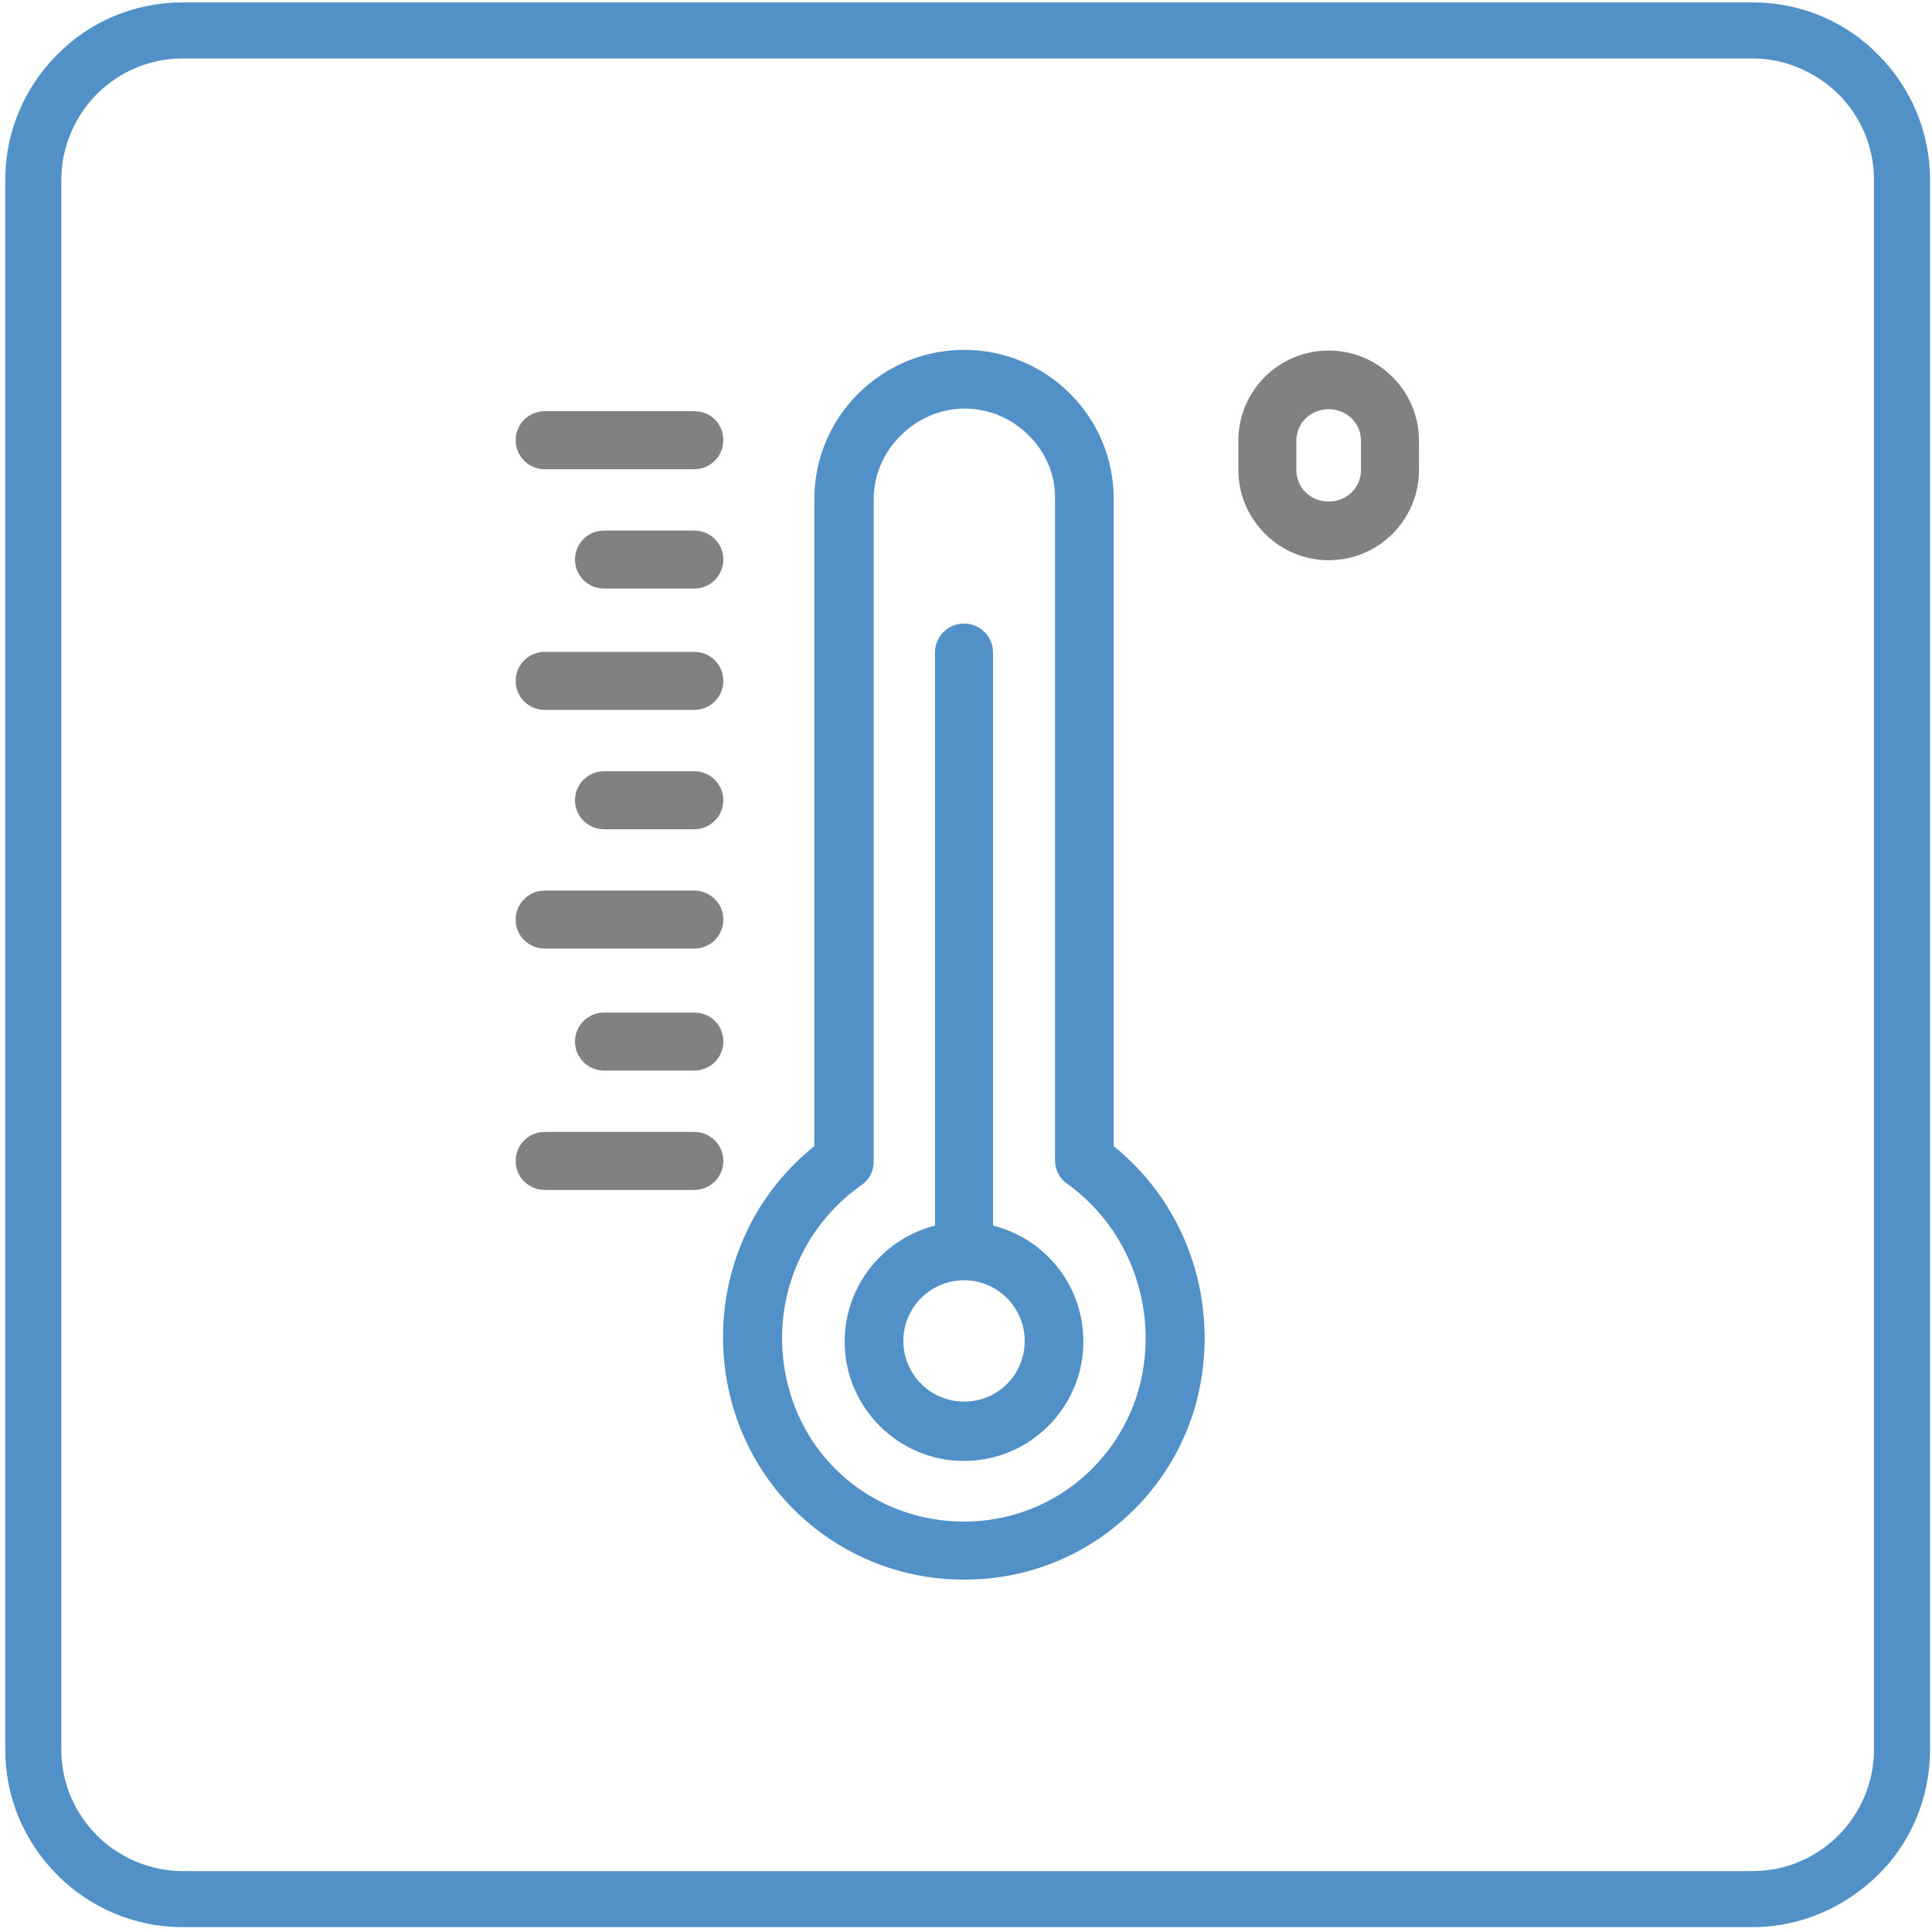
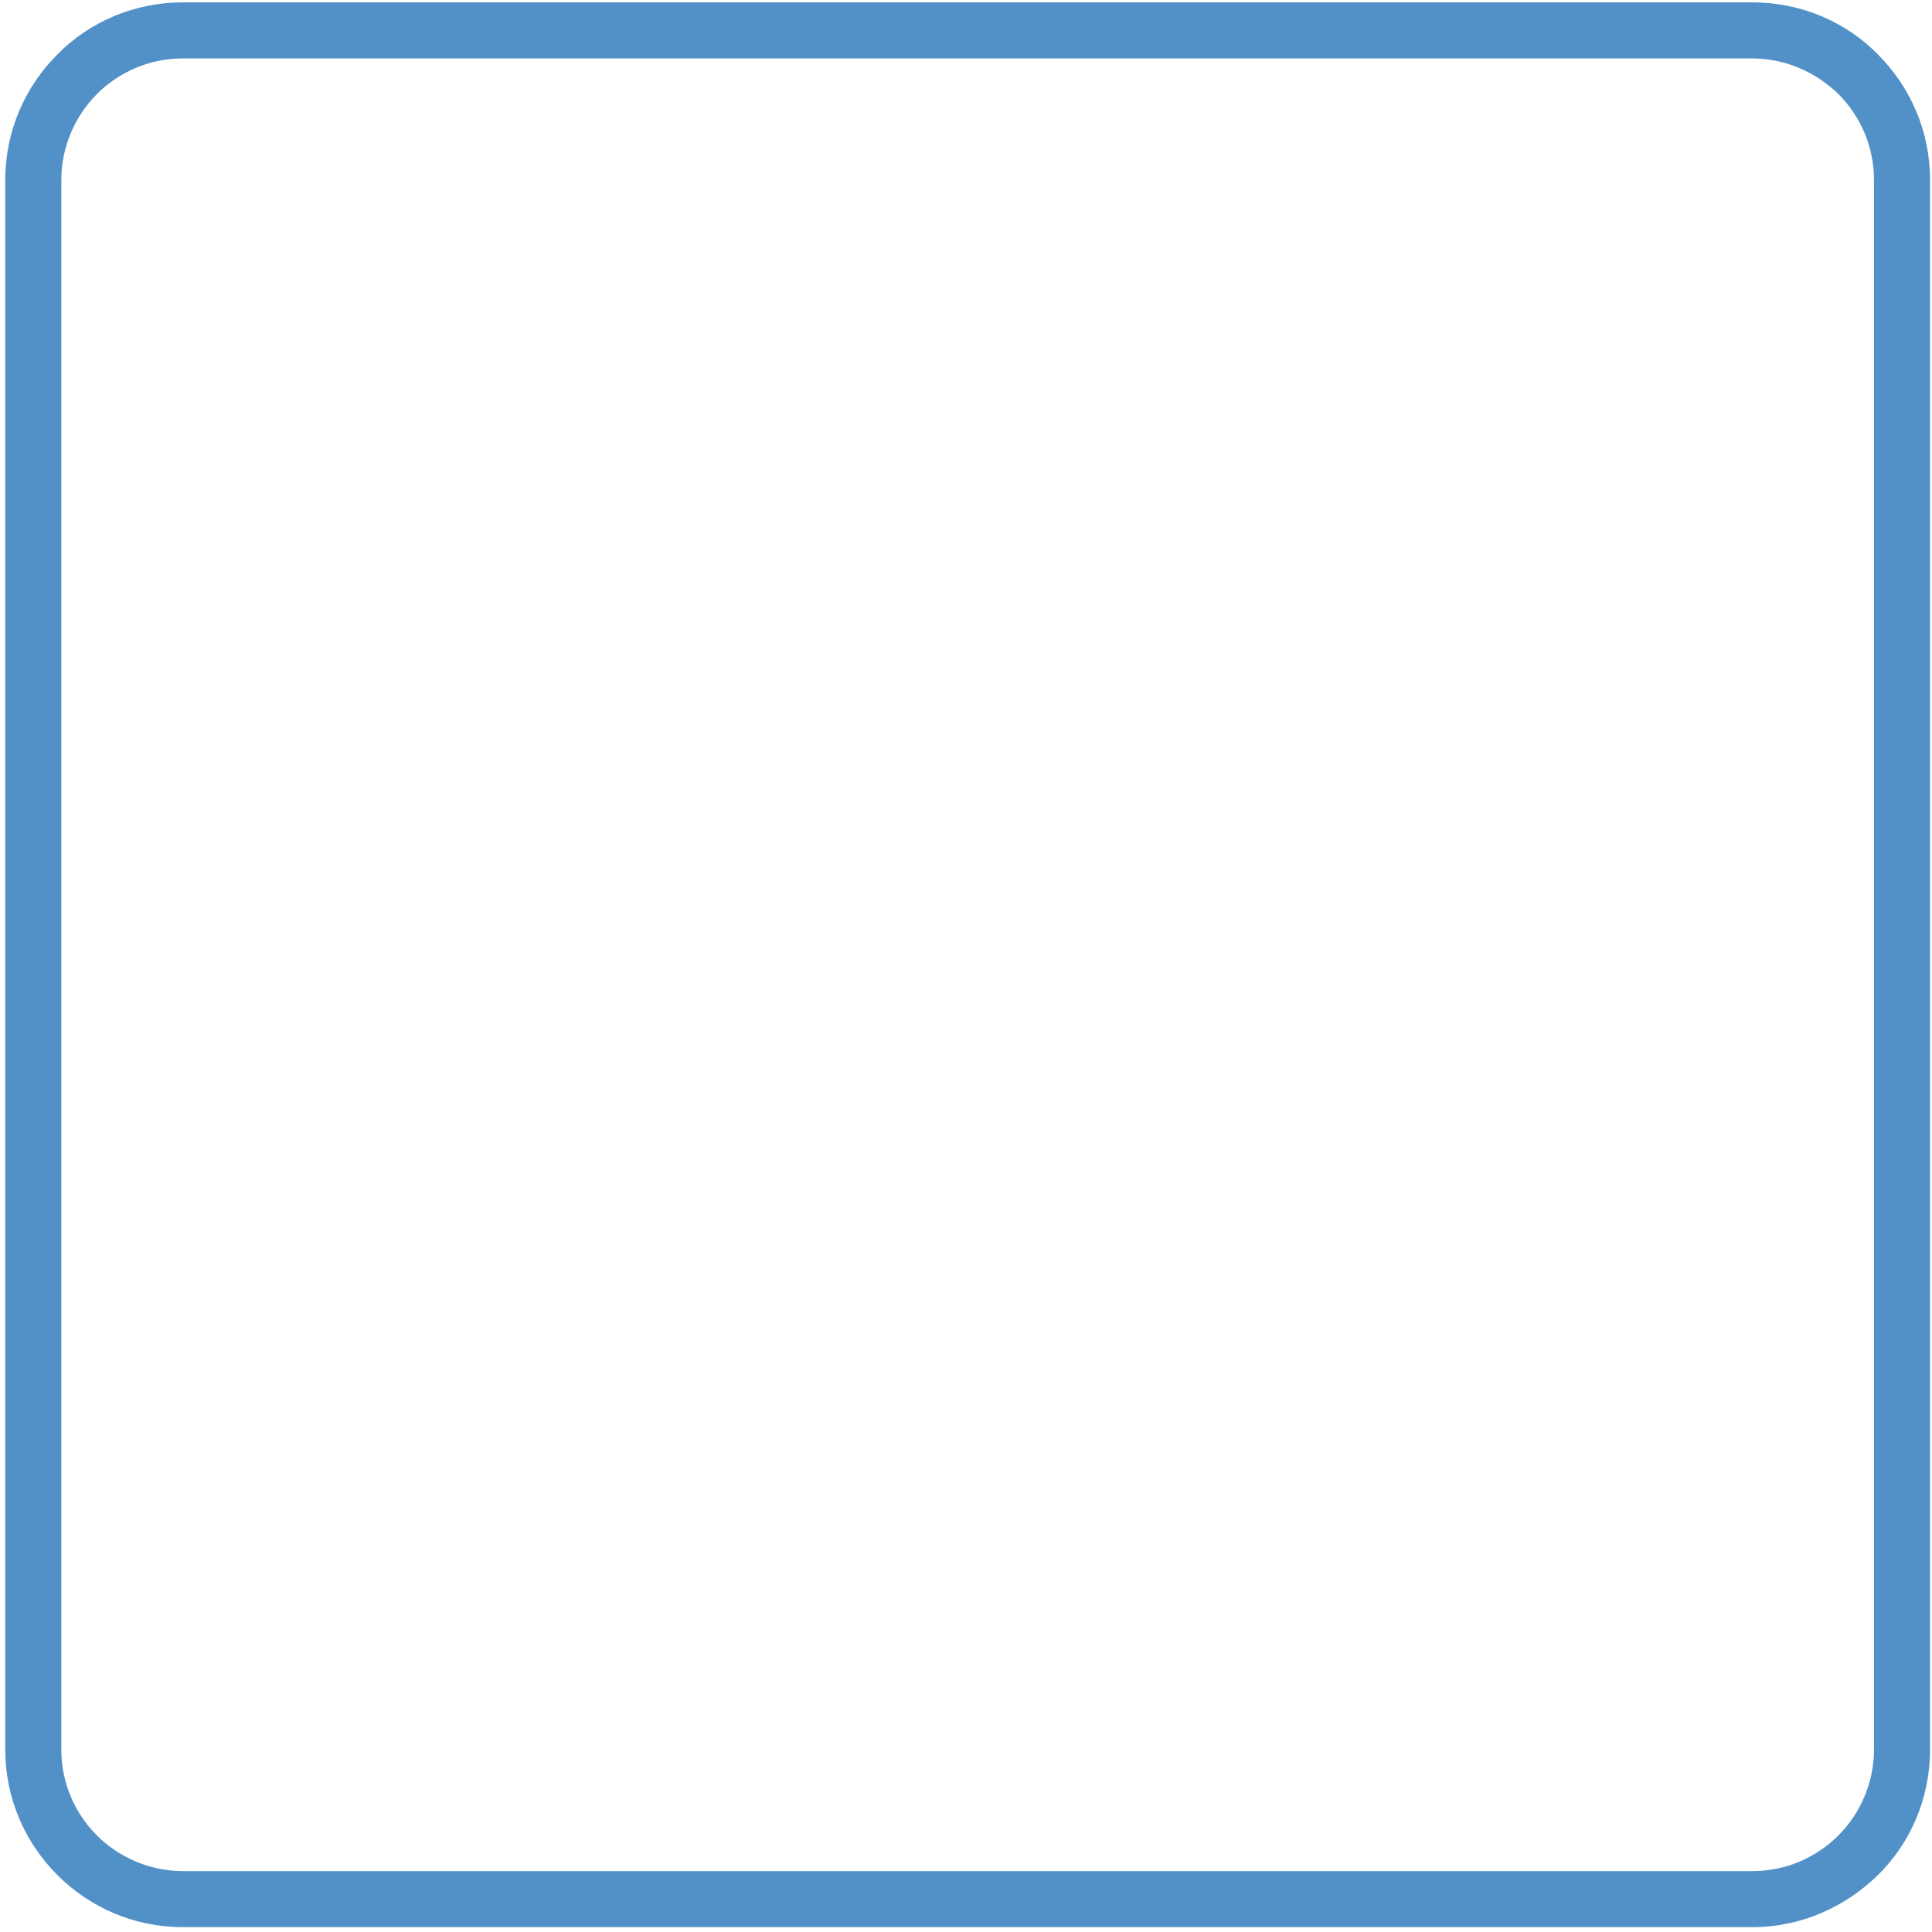
<svg xmlns="http://www.w3.org/2000/svg" width="293" height="293" fill="none">
  <path d="M27.7.361h238.1c7.4 0 14.2 3 19 7.9 4.9 4.9 7.9 11.6 7.9 19v238.1c0 7.4-3 14.2-7.9 19-4.9 4.8-11.6 7.9-19 7.9H27.7c-7.4 0-14.1-3-19-7.9s-7.9-11.6-7.9-19v-238.1c0-7.4 3-14.1 7.9-19 4.8-4.9 11.6-7.9 19-7.9Zm238 8.5h-238c-5.1 0-9.7 2.1-13 5.4-3.3 3.3-5.4 8-5.4 13v238.1c0 5.1 2.1 9.7 5.4 13 3.3 3.3 8 5.4 13 5.4h238.1c5.1 0 9.7-2.1 13-5.4 3.3-3.3 5.4-8 5.4-13v-238.1c0-5.1-2.1-9.7-5.4-13-3.4-3.3-8-5.4-13.1-5.4Z" fill="#5291C7" />
-   <path d="M150.1 186.261v-87.3c0-2.2-1.8-3.9-3.9-3.9-2.2 0-3.9 1.8-3.9 3.9v87.3c-7.8 1.8-13.7 8.8-13.7 17.2 0 9.7 7.9 17.6 17.6 17.6 9.7 0 17.6-7.9 17.6-17.6 0-8.4-5.8-15.4-13.7-17.2Zm-3.9 26.8c-5.4 0-9.7-4.4-9.7-9.7 0-5.4 4.4-9.7 9.7-9.7 5.4 0 9.7 4.4 9.7 9.7 0 5.4-4.3 9.7-9.7 9.7Z" fill="#5291C7" stroke="#5291C7" stroke-miterlimit="10" />
-   <path d="M168.4 174.061v-98.4c0-12.2-9.9-22.1-22.2-22.1-12.2 0-22.2 9.9-22.2 22.1v98.4c-11.8 9.3-16.7 25-12.2 39.7 2.3 7.4 6.8 13.7 13 18.3 6.3 4.6 13.6 7 21.4 7 7.8 0 15.2-2.4 21.4-7 6.2-4.6 10.7-10.9 13-18.3 4.4-14.7-.5-30.4-12.2-39.7Zm4.6 37.4c-3.7 11.8-14.4 19.8-26.8 19.8s-23.2-7.9-26.8-19.7c-3.7-12.1.7-25 10.9-32.2 1.1-.7 1.7-1.9 1.7-3.2v-100.5c0-7.7 6.6-14.2 14.3-14.2 7.8 0 14.3 6.5 14.2 14.1v100.4c0 1.3.6 2.5 1.7 3.2 10 7.2 14.4 20.2 10.8 32.3Z" fill="#5291C7" stroke="#5291C7" stroke-miterlimit="10" />
-   <path d="M201.5 53.661c-7.3 0-13.2 5.9-13.2 13.2v4.4c0 7.2 5.9 13.2 13.2 13.2 7.3 0 13.2-5.9 13.2-13.2v-4.4c0-7.3-5.9-13.2-13.2-13.2Zm5.4 17.6c0 3-2.4 5.3-5.4 5.3-3 0-5.4-2.3-5.4-5.3v-4.4c0-3 2.4-5.3 5.4-5.3 3 0 5.4 2.3 5.4 5.3v4.4Zm-101.6 100.9H82.6c-2.2 0-3.9 1.8-3.9 3.9 0 2.2 1.8 3.9 3.9 3.9h22.7c2.2 0 3.9-1.8 3.9-3.9 0-2.1-1.7-3.9-3.9-3.9Zm0-54.7H91.6c-2.2 0-3.9 1.8-3.9 3.9 0 2.2 1.8 3.9 3.9 3.9h13.7c2.2 0 3.9-1.8 3.9-3.9 0-2.1-1.7-3.9-3.9-3.9Zm0-18.1H82.6c-2.2 0-3.9 1.8-3.9 3.9 0 2.2 1.8 3.9 3.9 3.9h22.7c2.2 0 3.9-1.8 3.9-3.9 0-2.1-1.7-3.9-3.9-3.9Zm0-18.4H91.6c-2.2 0-3.9 1.8-3.9 3.9 0 2.2 1.8 3.9 3.9 3.9h13.7c2.2 0 3.9-1.8 3.9-3.9 0-2.1-1.7-3.9-3.9-3.9Zm0-18.1H82.6c-2.2 0-3.9 1.8-3.9 3.9 0 2.2 1.8 3.9 3.9 3.9h22.7c2.2 0 3.9-1.8 3.9-3.9 0-2.2-1.7-3.9-3.9-3.9Zm0 91.2H91.6c-2.2 0-3.9 1.8-3.9 3.9 0 2.2 1.8 3.9 3.9 3.9h13.7c2.2 0 3.9-1.8 3.9-3.9 0-2.2-1.7-3.9-3.9-3.9Zm0-18.5H82.6c-2.2 0-3.9 1.8-3.9 3.9 0 2.2 1.8 3.9 3.9 3.9h22.7c2.2 0 3.9-1.8 3.9-3.9 0-2.1-1.7-3.9-3.9-3.9Z" fill="#808181" stroke="#808181" stroke-miterlimit="10" />
</svg>